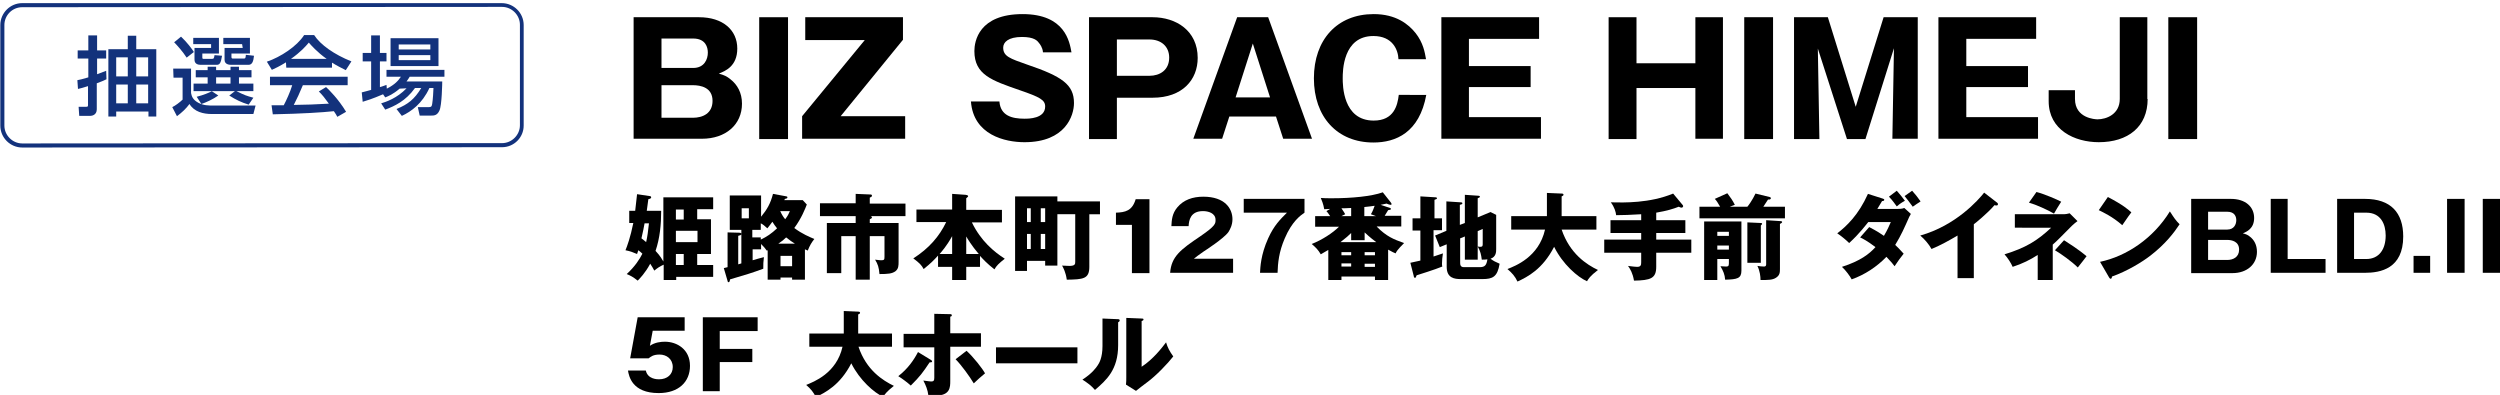
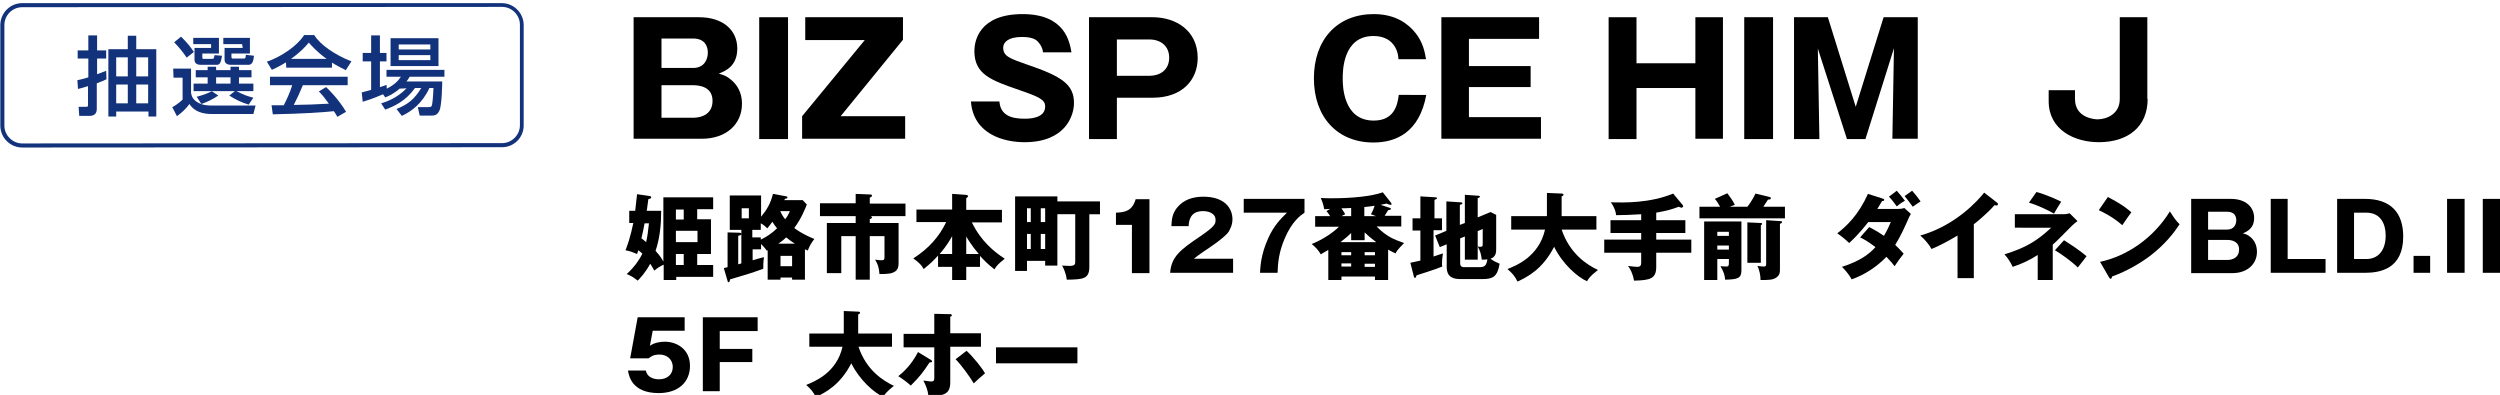
<svg xmlns="http://www.w3.org/2000/svg" version="1.1" id="レイヤー_1" x="0px" y="0px" viewBox="0 0 798.2 126.1" style="enable-background:new 0 0 798.2 126.1;" xml:space="preserve">
  <style type="text/css">
	.st0{fill:#13327C;}
</style>
  <title>sec3-6</title>
  <g>
    <path class="st0" d="M160.3,47L7.1,47.1c-3.8,0-7-3.1-7-7L0.1,8c0-3.8,3.1-7,7-7L160.2,1c3.8,0,7,3.1,7,7l0,32.1   C167.2,43.9,164.1,47,160.3,47z M7.1,2.3C3.9,2.3,1.4,4.9,1.4,8l0,32.1c0,3.1,2.6,5.7,5.7,5.7l153.2-0.1c3.1,0,5.7-2.6,5.7-5.7   l0-32.1c0-3.1-2.6-5.7-5.7-5.7L7.1,2.3z" />
    <g>
      <path class="st0" d="M24.7,25.6c0.9-0.2,1.6-0.3,3.5-0.9l0-6l-3.4,0l0-2.6l3.4,0l0-4.8l2.8,0l0,4.8l2.9,0l0,2.6l-2.9,0l0,5    c1-0.4,1.8-0.7,2.9-1.1l0.1,2.7c-0.6,0.3-1.2,0.6-3.1,1.3l0,8.3c0,1.8-1.5,2.1-2.1,2.1l-3.5,0l-0.2-2.9l2.3,0    c0.7,0,0.7-0.1,0.7-0.7l0-5.9c-1.5,0.5-2.4,0.7-3.2,0.9L24.7,25.6z M40.8,11.4l2.7,0l0,4.3l6.4,0l0,21.5l-2.5,0l0-1.6l-10.3,0    l0,1.6l-2.5,0l0-21.5l6.2,0L40.8,11.4z M37.1,18.3l0,6.1l3.7,0l0-6.1L37.1,18.3z M37.1,27l0,6l3.7,0l0-6L37.1,27z M43.5,18.3    l0,6.1l3.8,0l0-6.1L43.5,18.3z M43.5,27l0,6l3.8,0l0-6L43.5,27z" />
      <path class="st0" d="M55.3,21.9l5.7,0l0,7.8c0.2,1,0.5,2.1,2.3,3.1c1.7,0.9,3.2,0.9,5.1,0.9l13.2,0l-0.7,2.7l-13.3,0    c-2.7,0-5.6-0.7-7.1-3.2c-1.1,1.5-2.4,2.7-4,3.9l-1.5-2.9c0.9-0.4,2.5-1.6,3.3-2.4l0-7l-2.9,0L55.3,21.9z M57.8,11.7    c2,1.9,3.4,3.8,4.1,4.9l-2.3,1.8c-1.3-2-3.1-4-4-4.9L57.8,11.7z M61.7,12.1l8.2,0l0,5l-5.3,0l0,1.2c0,0.5,0.1,0.5,0.6,0.5l2.3,0    c0.8,0,0.8-0.1,1-1.2l2.4,0.2c-0.4,2.5-0.8,2.9-1.8,2.9l-5,0c-2,0-2-1.3-2-1.8l0-3.6l5.3,0l0-1.2l-5.7,0L61.7,12.1z M62.8,30.9    c2.3-0.6,3.7-1.2,4.9-1.8l-5.9,0l0-2.4l4.5,0l0-2l-3.8,0l0-2.3l3.8,0l0-1.1l2.7,0l0,1.1l4.6,0l0-1.1l2.7,0l0,1.1l4,0l0,2.3l-4,0    l0,2l4.6,0l0,2.4l-5.4,0c2.6,1.3,3.2,1.5,5.4,2.1l-1.5,2.2c-2.3-0.7-4-1.5-6.2-2.9l1.8-1.4l-7.4,0l2.1,1.4    c-1.7,1.2-3.9,2.2-5.4,2.7L62.8,30.9z M69,24.7l0,2l4.6,0l0-2L69,24.7z M77.3,14.1l-6,0l0-2l8.5,0l0,5l-5.9,0l0,1.1    c0,0.5,0.2,0.5,0.7,0.5l3.1,0c0.7,0,0.7-0.1,0.8-1.2l2.6,0.3c-0.2,1.9-0.6,2.9-1.8,2.9l-5.3,0c-0.6,0-2.3,0-2.3-1.6l0-3.8l5.8,0    L77.3,14.1z" />
      <path class="st0" d="M91.3,19.9c-2.1,1.3-3.4,1.9-4.5,2.4l-1.6-2.6c4.4-1.5,9.6-4.9,11.9-8.5l3.2,0c2,3.1,6.4,6.2,11.9,8.4    l-1.8,2.8c-1.2-0.6-2.8-1.4-4.4-2.4l0,1.6l-14.6,0L91.3,19.9z M107.7,37.3c-0.3-0.6-0.5-0.9-1.1-1.8c-3.8,0.4-9.9,0.8-19.5,1    l-0.4-2.9c0.6,0,3.1,0,3.9,0c0.7-1.3,2.1-4.3,2.7-6.4l-7.1,0l0-2.7l24.8,0l0,2.7l-14.3,0c-0.9,2.2-2,4.6-2.9,6.3    c5.1-0.1,5.7-0.1,11.2-0.4c-1.3-1.8-2-2.7-3.2-3.9l2.3-1.4c0.9,0.8,4,3.9,6.4,7.9L107.7,37.3z M104.3,18.8c-3-2.1-5.1-4.5-5.7-5.2    c-1.1,1.3-2.6,3-5.7,5.2L104.3,18.8z" />
      <path class="st0" d="M127.6,28.3c-2.1,1.8-3.6,2.4-4.6,2.8l-0.7-1c-3.5,1.5-5.2,2-6.5,2.4l-0.3-3c0.6-0.1,2.5-0.7,3-0.8l0-9.1    l-2.7,0l0-2.7l2.7,0l0-5.6l2.8,0l0,5.6l2.1,0l0,2.7l-2.1,0l0,8.2c1.2-0.4,1.4-0.4,2.1-0.7l0.1,1.2c2.6-1.3,3.7-2.6,4.5-3.8l-4.6,0    l0-2.2l18.5,0l0,2.2l-11.1,0c-0.4,0.6-0.5,0.9-1,1.5l11.4,0c0,0.3-0.1,7.7-0.9,9.3c-0.7,1.6-1.8,1.6-2.6,1.6l-3.7,0l-0.6-2.7    l3.6,0c0.8,0,0.9-0.4,1-1.1c0.2-1.1,0.4-4.3,0.4-5l-1.3,0c-2.3,5-5.8,7.5-8.8,8.9l-1.7-2.2c3.7-1.5,5.7-3.1,7.9-6.7l-2,0    c-3,4.2-6.6,5.8-9.5,6.9l-1.3-2c1.6-0.5,5-1.6,8.1-4.8L127.6,28.3z M124.7,12.2l15.3,0l0,8.9l-15.3,0L124.7,12.2z M127.3,14.2    l0,1.6l10.1,0l0-1.6L127.3,14.2z M127.3,17.6l0,1.6l10.1,0l0-1.6L127.3,17.6z" />
    </g>
  </g>
  <g>
    <path d="M202.3,44.4V5.5h20.9c7.6,0,12.2,4.1,12.2,10c0,5.7-3.9,7.2-5.9,8c1.8,0.5,2.6,0.9,3.7,1.8c2.2,1.7,3.7,4.3,3.7,7.8   c0,6.7-5.2,11.2-12.8,11.2H202.3z M211.2,21.7h10.1c3.6,0,4.7-2.8,4.7-4.9c0-1.7-0.7-4.5-4.7-4.5h-10.1V21.7z M211.2,37.6h10   c3.2,0,6.3-1.4,6.3-5.4c0-4.3-3.8-5-6.3-5h-10V37.6z" />
    <path d="M251.6,44.4h-9.2V5.5h9.2V44.4z" />
    <path d="M268.4,37.1H289v7.2h-32.9v-7.2l20-24.3h-19V5.5h31.2v7.2L268.4,37.1z" />
    <path d="M319.1,32.5c0.4,4.4,3.9,5.4,8,5.4c1.3,0,6.6,0,6.6-3.9c0-2.1-1.7-3-8.1-5.2c-8.9-3.1-14.5-4.9-14.5-12.5   c0-3.1,1.4-11.8,15.4-11.8c13.6,0,15,8.9,15.6,12.2h-9.1c-0.1-1.5-1-2.7-1.3-3c-0.5-0.7-1.5-1.9-5.4-1.9c-4.4,0-6,1.7-6,3.4   c0,2.8,2.2,3.5,7.6,5.4c11.2,3.8,15,6.4,15,12.3c0,4-2.7,12.5-15.8,12.5c-6.2,0-16.3-2.3-17.1-13H319.1z" />
    <path d="M347.7,5.5h20.3c7.5,0,14.4,4.3,14.4,13c0,6.9-4.8,12.7-14.4,12.7h-11.4v13.2h-8.9V5.5z M356.6,24.2H367   c3.3,0,6.3-1.8,6.3-5.8c0-3.6-2.6-5.8-6.3-5.8h-10.4V24.2z" />
-     <path d="M392.5,37.2l-2.3,7.1H381l14-38.8h9.9l14,38.8h-9.2l-2.3-7.1H392.5z M405.5,31.1L400,13.9l-5.5,17.2H405.5z" />
    <path d="M455.4,30.2c-2.2,12.2-9.8,15.3-16.9,15.3c-11.5,0-19-8.1-19-20.5c0-12.3,7.4-20.5,19.1-20.5c7.1,0,11.1,3.2,13.4,6.1   c2.4,3.1,2.9,6,3.3,8.3h-8.8c-0.1-2.9-1.8-7.4-8-7.4c-9.8,0-9.8,11.3-9.8,13.5c0,2.1,0,13.5,9.9,13.5c6.5,0,7.6-4.9,8-8.2H455.4z" />
    <path d="M492,37.4v6.9h-31.8V5.5h31.2v6.9H469v8.7h19.7v6.7H469v9.6H492z" />
    <path d="M541.3,28.1h-18.8v16.3h-8.9V5.5h8.9v14.7h18.8V5.5h8.8v38.8h-8.8V28.1z" />
    <path d="M566.1,44.4h-9.2V5.5h9.2V44.4z" />
    <path d="M595.6,44.4h-5.9l-9.3-28.9l0.5,28.9h-8.1V5.5h10.8l8.9,28.6l8.9-28.6h10.9v38.8h-8.1l0.5-28.9L595.6,44.4z" />
-     <path d="M650.7,37.4v6.9h-31.8V5.5h31.2v6.9h-22.3v8.7h19.7v6.7h-19.7v9.6H650.7z" />
    <path d="M685.7,31.6c0,8.9-6.3,13.8-15.6,13.8c-7.7,0-16-3.9-16-13.1v-3.5h8.4v2.8c0,6.2,6.5,6.5,7.2,6.5c2.8,0,7.1-1.6,7.1-6.5   V5.5h8.8V31.6z" />
-     <path d="M701.5,44.4h-9.2V5.5h9.2V44.4z" />
+     <path d="M701.5,44.4h-9.2h9.2V44.4z" />
  </g>
  <g>
    <g>
      <path d="M258.4,110.7v-4.2h11v-7.2l4.6,0.2c0.2,0,0.6,0,0.6,0.4c0,0.2-0.3,0.4-0.6,0.5v6.1h10.8v4.2h-10.7    c2.5,7.5,7.8,10.8,11.3,12.5c-2.4,1.9-3,2.8-3.4,3.5c-2.9-1.3-7.5-5.3-10.2-10.7c-3.6,7-8.3,9.3-11.3,10.8    c-0.8-1.6-1.6-2.6-3.1-3.9c2.4-1,9.7-3.7,11.6-12.2H258.4z" />
    </g>
    <path d="M211.8,63h15.9v3.8h-5.1v3.2h4.4v11.1h-4.4v3.5h5.1v3.8h-11.8v1h-4v-4.9c-1.3,0.6-1.9,1-3,1.9c-0.3-0.6-0.6-1.1-1.3-2.2   c-1.6,3-3.4,4.8-4,5.4c-1.5-1.2-2.3-1.6-3.5-2.1c2.6-2.4,4.1-4.7,5-6.5c-0.5-0.5-0.9-0.8-1.3-1.1c-0.2,0.6-0.3,0.9-0.4,1.2   c-1.4-0.6-2.2-0.9-3.7-1.2c0.5-1.2,1.6-4.2,2.5-8.7h-1.3v-3.9h1.9c0.2-1.8,0.4-3.5,0.6-5.3l4,0.6c0.2,0,0.5,0.1,0.5,0.4   c0,0.4-0.5,0.5-0.9,0.6c-0.1,0.7-0.4,3.2-0.5,3.7h4.6c0,4.3-0.4,8.7-1.8,12.8c1.6,1.7,2.2,2.9,2.5,3.4V63z M205.8,71.3   c-0.3,1.6-0.4,2.2-1,4.8c0.4,0.3,0.7,0.5,1.5,1.2c0.4-1.8,0.6-3.2,0.9-6H205.8z M218.3,70.1v-3.2h-2.5v3.2H218.3z M215.8,73.7v3.6   h6.9v-3.6H215.8z M215.8,81.1v3.5h2.5v-3.5H215.8z" />
    <path d="M256.3,63.9l1.3,1.4c-0.5,1.3-1.7,4.4-4,7.5c2.5,1.9,5,2.9,6.4,3.5c-1,1.3-1.4,2-2.1,3.7c-0.3-0.1-0.4-0.2-0.9-0.4v9.7   h-4.1v-0.7h-3.7v0.7h-4.1v-9.4c-0.1,0.1-0.2,0.1-0.3,0.1c-0.6-0.8-0.7-1-1.8-2.1v1.7h-2.7v3.5c0.4-0.1,3-0.9,3.6-1   c-0.2,1.6-0.2,2.2-0.2,3.7c-3.5,1.3-5.5,1.9-10.6,3.4c-0.1,0.4-0.1,0.9-0.5,0.9c-0.2,0-0.3-0.2-0.3-0.4l-1.2-4.1   c0.4-0.1,0.5-0.1,1.2-0.3V74.2l3.7,0.1c0.1,0,0.7,0,0.7,0.4c0,0.4-0.4,0.4-1,0.6v9.1l1-0.3V73.4h-3.7v-11h10v6.8   c1.9-2.3,3-4.2,3.8-7.3l4.3,0.8c0.1,0,0.3,0.1,0.3,0.3c0,0.3-0.2,0.4-0.8,0.5c-0.1,0.2-0.1,0.3-0.2,0.4H256.3z M236.8,66.5v3.2h2.3   v-3.2H236.8z M242.9,76.5c1.9-0.9,3.4-1.9,5.2-3.6c-0.5-0.6-1-1.3-1.5-2.1c-0.6,0.9-1,1.3-1.6,2.1c-0.9-0.8-1.3-1.2-2.1-1.6v2.1   h-2.7v2.4h2.7V76.5z M253.8,77.8c-0.8-0.5-1.7-1.1-2.8-2c-0.7,0.7-1.3,1.2-2.5,2H253.8z M249.1,67.4c0.6,1.3,1.1,2,1.6,2.6   c0.9-1.2,1.2-1.9,1.5-2.6H249.1z M249.2,85h3.7v-3.3h-3.7V85z" />
    <path d="M277.7,71.2h9.2v12.3c0,1.3,0,2.3-1,3.1c-1.1,0.8-2.5,0.9-5.1,0.9c-0.2-2.2-0.5-3.1-1.4-4.6c1.1,0.1,1.4,0.2,1.9,0.2   c1,0,1.1-0.2,1.1-1.1v-6.6h-4.7v13.9h-4.5V75.4h-4.6v11.8H264v-16h9.2V69h-11.4v-4.1h11.4v-3l4.8,0.2c0.2,0,0.4,0.1,0.4,0.4   c0,0.3-0.4,0.5-0.7,0.6v1.9h11.4V69H278c0.2,0.1,0.4,0.2,0.4,0.4c0,0.3-0.4,0.5-0.7,0.6V71.2z" />
    <path d="M292.6,70.9v-4H304v-5l4.3,0.3c0.7,0.1,0.8,0.3,0.8,0.4c0,0.2-0.1,0.3-0.6,0.7v3.7h11.4v4h-9.6c2.9,6,7.1,9.4,10.5,11.6   c-2,1.6-2.6,2.2-3.3,3.4c-2.4-1.9-3.4-3-4.6-4.3v3.5h-4.4v4.2H304v-4.2h-4.5v-3.6c-1.1,1.2-2.2,2.4-4.6,4.3   c-0.7-1.3-1.3-1.9-3.3-3.4c5-3.2,8.3-7,10.5-11.6H292.6z M304,75.4c-1.7,3.1-3.4,5-4,5.7h4V75.4z M312.5,81.1   c-2.3-2.7-3.6-4.9-4-5.6v5.6H312.5z" />
    <path d="M351.2,64.2v4.2h-3.4v16.8c0,3.9-2,4-7.2,4.1c-0.3-2.3-1.1-3.8-1.5-4.5c1.6,0.1,1.9,0.1,2.3,0.1c1.9,0,1.9-0.6,1.9-1.4   V68.4h-5.7v16.4h-3.9v-1.5h-5.8v3.2h-3.8V62.7h13.5v1.6H351.2z M329.1,70.9v-4.4h-1.2v4.4H329.1z M329.1,79.5v-4.8h-1.2v4.8H329.1z    M333.7,70.9v-4.4h-1.4v4.4H333.7z M333.7,79.5v-4.8h-1.4v4.8H333.7z" />
    <path d="M361.4,87.1V71.8h-5.1v-3.9c3-0.1,5.2-0.6,6.3-4.3h4.4v23.6H361.4z" />
    <path d="M393.7,87.1h-20.1c0.4-5.2,3.3-7.4,9.7-11.7c4.8-3.3,4.8-4,4.8-5.2c0-2.2-2.4-2.8-4-2.8c-4,0-4.5,2.9-4.6,4.8H374   c0.1-1.9,0.2-4,1.9-6c2-2.4,4.9-3.4,8.3-3.4c6.9,0,9.3,3.8,9.3,7.2c0,1.9-0.8,3.3-1.3,4.1c-1.5,2.1-7.6,6-7.9,6.2   c-1.9,1.3-2.2,1.6-3.1,2.3h12.5V87.1z" />
    <path d="M397.1,67.9v-4.4h19.4v4.4c-1.3,0.9-4,2.8-6.3,8.2c-1.9,4.4-2.2,7.9-2.3,11h-5.6c0.1-1.7,0.2-5.7,2.6-11   c1.9-4.2,3.9-6.1,6-8.2H397.1z" />
    <path d="M439.6,72.4c3.1,3.1,5.3,4,8.7,5.2c-2.2,2.2-2.5,2.8-2.7,3.3c-0.5-0.2-1-0.4-2.4-1.2v9.7H439v-1.1h-10.7v1.1h-4.2v-9.6   c-1.1,0.6-2,1.2-2.4,1.4c-0.9-1.5-1.5-2.1-2.9-3.3c3.3-1.3,6.7-3.5,8.7-5.5h-7.6V69h4.8c-0.7-1.1-0.9-1.2-1.2-1.6l1.2-0.7   c-0.4,0-1.6,0.1-1.9,0.1c-0.3-1.8-0.8-2.8-1.1-3.6c1.1,0.1,1.9,0.1,3.7,0.1c6.1,0,12.5-0.6,16.1-1.9l2.6,3.3   c0.2,0.3,0.2,0.4,0.2,0.5c0,0.1-0.1,0.2-0.4,0.2c-0.2,0-1-0.3-1.2-0.4c-0.6,0.1-0.9,0.2-1.9,0.4l3,1c0.1,0.1,0.3,0.1,0.3,0.3   c0,0.3-0.4,0.3-0.9,0.4c-0.3,0.5-0.4,0.7-1.1,1.8h5.3v3.4H439.6z M435.7,76.7h-4.3v-2.3c-0.7,0.7-1.7,1.6-3.4,2.9h11.4   c-1.8-1.3-3.5-2.9-3.7-3.1V76.7z M431.4,81.5v-1h-3.1v1H431.4z M431.4,85.1v-1h-3.1v1H431.4z M431.4,66.4c-1.6,0.1-2.5,0.1-3.1,0.1   c0.2,0.4,0.6,0.8,1.2,1.9l-1.2,0.6h3.1V66.4z M437.7,68.4c0.6-0.9,1-2.2,1.2-2.7c-1.2,0.2-1.6,0.2-3.3,0.4V69h3.7L437.7,68.4z    M439,81.5v-1h-3.3v1H439z M435.7,84.2v1h3.3v-1H435.7z" />
    <path d="M460.4,69.6v3.9h-2.7v8.4c1.2-0.4,2-0.7,3-1c-0.2,1.3-0.3,2.2-0.3,3.2c0,0.4,0,0.7,0.1,1c-2.4,1-7.3,2.5-8.2,2.8   c-0.2,0.6-0.3,0.8-0.5,0.8c-0.3,0-0.4-0.3-0.4-0.5l-1.1-4.3c1.9-0.4,2.6-0.6,3.2-0.7v-9.6h-2.5v-3.9h2.5v-7l4.9,0.3   c0.2,0,0.4,0.1,0.4,0.3c0,0.2-0.2,0.3-0.8,0.5v5.9H460.4z M467.7,71.2v-9l4.4,0.3c0.2,0,0.4,0.1,0.4,0.3c0,0.2-0.2,0.3-0.7,0.5v6.1   l4.1-1.7l1.8,0.9v10.9c0,0.9,0,2.5-1.8,3.1c0.9,0.7,1.5,1,2.9,1.6c-0.7,4.2-2.2,4.9-5.5,4.9h-6.9c-2,0-4.5-0.3-4.5-3.9V78l-2.2,0.9   l-1.5-3.7l3.6-1.5v-9.4l4.6,0.3c0.2,0,0.5,0,0.5,0.3c0,0.3-0.1,0.3-0.8,0.5v6.4L467.7,71.2z M466.2,76.1v7.7c0,0.6,0,1.5,1.2,1.5h5   c1.7,0,2.2-0.6,2.5-2.5c-0.6,0.1-1,0.1-1.8,0.1c-0.2-1.6-0.4-2.6-1.3-4.2v4.2h-4.1v-7.4L466.2,76.1z M471.8,73.8v4.9   c0.4,0.1,0.7,0.1,0.9,0.1c0.7,0,0.7-0.4,0.7-1v-4.7L471.8,73.8z" />
    <path d="M482.5,73.3V69h11.4v-7.4l4.7,0.2c0.2,0,0.6,0,0.6,0.4c0,0.2-0.3,0.4-0.6,0.5V69h11.1v4.3h-11.1c2.6,7.7,8,11.2,11.6,12.9   c-2.5,1.9-3.1,2.9-3.5,3.6c-3-1.3-7.8-5.5-10.5-11c-3.7,7.2-8.5,9.6-11.7,11.1c-0.8-1.7-1.7-2.7-3.2-4c2.5-1,10-3.8,12-12.6H482.5z   " />
    <path d="M528.8,70.3h9.3v4.1h-9.3v2.1H540v4.2h-11.2v4.5c0,3.7-1.8,4.3-7.1,4.4c-0.4-2.4-1.2-3.7-1.9-4.7c1.1,0.2,2.8,0.3,2.9,0.3   c1.2,0,1.3-0.6,1.3-1.5v-3h-11.8v-4.2H524v-2.1h-9.8v-4.1h9.8v-1.9c-2.9,0.2-6.3,0.3-8,0.3c-0.1-1-0.5-2.5-1.7-4.1   c4.2,0.1,12.4,0.3,19.9-2.8l3,3.6c0.1,0.1,0.2,0.3,0.2,0.4c0,0.2-0.2,0.5-0.5,0.5c-0.3,0-0.7-0.2-0.9-0.3c-1.8,0.7-3.7,1.3-7.2,1.9   V70.3z" />
    <path d="M557.9,66c0.3-0.3,1.6-2.1,2.6-4.2l4.5,1.1c0.2,0.1,0.4,0.1,0.4,0.4c0,0.3-0.4,0.5-0.9,0.4c-0.8,1.2-1.1,1.7-1.5,2.3h6.9   v3.7h-27.3V66h6.6c-0.8-1.4-1.2-2-1.7-2.5l4-1.8c1,1.3,1.7,2.3,2.4,3.7l-1.6,0.6H557.9z M548.3,82.9v6.5h-4.2V70.7H556v15.7   c0,2.5-1.3,2.8-5.2,2.9c-0.1-1.6-0.6-2.8-1.5-4.3c0.4,0,1.3,0.1,1.8,0.1c0.6,0,0.9-0.1,0.9-1v-1.4H548.3z M552,75.3v-1.3h-3.7v1.3   H552z M552,79.7v-1.3h-3.7v1.3H552z M562.2,71.2c0.3,0,0.4,0.1,0.4,0.3c0,0.1-0.2,0.3-0.4,0.5v11.9h-4.3V71L562.2,71.2z    M568.5,70.6c0.3,0,0.5,0.1,0.5,0.3c0,0.2-0.3,0.4-0.7,0.6v14.3c0,1.1,0,2.1-1.3,2.9c-1.1,0.7-2.4,0.7-4.9,0.7c0-1.1-0.2-2.9-1-4.5   c0.5,0.1,1.6,0.2,2.1,0.2c0.7,0,0.7-0.5,0.7-0.8V70.3L568.5,70.6z" />
    <path d="M596.8,72.5c2.5,1.3,3.7,2.1,4.7,2.8c1.1-1.8,1.8-3.5,2.2-4.4h-7.2c-0.6,0.7-2.7,3.6-6.1,6.7c-1.1-1.1-2.6-2.3-3.8-3.1   c3-2.3,6.8-5.9,9.8-12.6l4.7,1.5c0.4,0.1,0.5,0.2,0.5,0.4c0,0.3-0.3,0.4-0.7,0.4c-0.7,1.2-1.1,1.8-1.5,2.5h6.6c0.3,0,1.3,0,2-0.3   l2.1,1.9c-0.2,0.4-0.3,0.5-0.5,0.9c-1.6,3.6-2.6,5.9-4.5,9c1.5,1.4,2,2.1,2.7,2.8c-1.4,1.8-1.5,1.9-2.9,4c-0.5-0.7-1-1.3-2.6-3   c-3.1,3.2-6.9,5.7-11.1,7.2c-0.5-1-1.9-2.9-3.1-4c5.9-1.9,8.7-4.1,10.7-6.3c-2.5-1.9-4-2.7-4.9-3.1L596.8,72.5z M605.6,60.9   c0.9,1,1.8,2.1,2.6,3.2c-1.3,0.7-2.3,1.5-2.6,1.8c-1.5-2.1-2.1-2.7-2.5-3.1L605.6,60.9z M610.5,60.9c1,1.1,1.8,2.1,2.7,3.4   c-0.2,0.2-0.3,0.2-1.2,0.8c-0.3,0.2-0.6,0.4-1.3,0.9c-1.2-1.7-1.9-2.5-2.6-3.4L610.5,60.9z" />
    <path d="M630.1,88.8H625V75.2c-2.7,1.6-5.4,3.1-8.3,4.3c-0.9-1.6-2.2-3.1-3.6-4.3c11.4-3.2,18.6-11.4,20.4-13.7l4,3.1   c0.2,0.1,0.4,0.3,0.4,0.6s-0.2,0.4-0.5,0.4c-0.1,0-0.3,0-0.6-0.1c-2.1,2.5-6.4,6-6.6,6.1V88.8z" />
    <path d="M643.3,72.7v-4.3H659c0.6,0,0.9-0.1,1.8-0.3l2.5,2.5c-0.4,0.3-1.2,0.9-1.8,1.5c-3.7,3.7-4.1,4.2-6.1,6v11.3h-4.8v-8   c-2.3,1.5-4.9,2.8-8,3.8c-0.5-1.2-1.6-2.9-2.6-4c6.8-2.1,10.4-4.3,14.9-8.5H643.3z M650.2,61.3c2.4,0.6,6.6,2.4,7.9,3.1   c-1.3,2.1-1.4,2.2-2.3,3.8c-1.8-1-4.7-2.5-8-3.5L650.2,61.3z M659,76.7c4.9,3.1,6.3,4.4,7.2,5.1c-0.4,0.5-1.8,2.4-2.8,3.6   c-1.9-1.9-5.4-4.4-7.3-5.5L659,76.7z" />
    <path d="M673,62.9c5,2.6,6.6,4.1,7.5,4.9c-0.7,0.9-0.9,1.2-2.9,4.1c-3.2-2.8-6.1-4.1-7.5-4.8L673,62.9z M670.5,83.6   c8.5-1.8,17-7.5,22.3-16.1c1.3,2,1.8,2.8,3.1,4.1c-1.7,2.6-4.5,6.3-9.3,10c-2.7,2.1-7.5,5-12.3,6.7c0,0.3-0.1,0.7-0.4,0.7   c-0.2,0-0.3-0.1-0.5-0.4L670.5,83.6z" />
    <path d="M699.6,87.1V63.5h12.7c4.6,0,7.4,2.5,7.4,6.1c0,3.4-2.4,4.4-3.6,4.9c1.1,0.3,1.6,0.5,2.3,1.1c1.3,1,2.2,2.6,2.2,4.8   c0,4-3.2,6.8-7.8,6.8H699.6z M705,73.3h6.1c2.2,0,2.9-1.7,2.9-3c0-1-0.4-2.7-2.9-2.7H705V73.3z M705,83h6.1c1.9,0,3.8-0.9,3.8-3.3   c0-2.6-2.3-3.1-3.8-3.1H705V83z" />
    <path d="M725,87.1V63.5h5.4v19.2h12.1v4.4H725z" />
    <path d="M746.2,63.5h8.9c8.2,0,12.2,4.4,12.2,12c0,10.3-7.3,11.6-12.2,11.6h-8.9V63.5z M751.6,82.7h3.9c4.1,0,6.2-3.1,6.2-7.5   c0-3.7-1.6-7.3-6.2-7.3h-3.9V82.7z" />
    <path d="M775.9,81.7v5.4h-5.3v-5.4H775.9z" />
    <path d="M786.9,87.1h-5.6V63.5h5.6V87.1z" />
    <path d="M798.3,87.1h-5.6V63.5h5.6V87.1z" />
    <path d="M218.7,105.6h-10.3l-0.9,4.8c1.6-1.1,3.5-1.3,4.8-1.3c3.8,0,8,2.4,8,7.7c0,5.1-3.6,8.7-10,8.7c-8.5,0-9.5-5.4-9.8-7.2h5.7   c0.6,2.8,3.7,2.8,4.2,2.8c2.7,0,4.4-1.6,4.4-3.9c0-2.6-2-4-4.2-4c-2.1,0-2.8,0.7-3.5,1.2h-5.9l2.4-13.1h15V105.6z" />
    <path d="M240.2,111.3v4.3h-10.4v9.3h-5.4v-23.6h17.5v4.4h-12.1v5.7H240.2z" />
    <path d="M297.2,114.9c0.2,0.1,0.4,0.3,0.4,0.5c0,0.3-0.4,0.3-0.8,0.3c-2.2,3.3-3,4.4-6,7.4c-1-0.9-2.7-2.2-4-3   c3.1-2.4,5-5.2,6.3-7.7L297.2,114.9z M298.5,100.2l4.7,0.1c0.4,0,0.7,0,0.7,0.4c0,0.3-0.4,0.4-0.5,0.4v5.3h9.8v4.3h-9.8v10.9   c0,2,0,4.7-4.7,4.7c-0.7,0-1.4-0.1-2.3-0.1c-0.2-1.7-0.8-3.2-1.6-4.7c1.3,0.2,2.5,0.3,2.5,0.3c0.8,0,1-0.3,1-1.2c0-0.1,0-0.9,0-1   v-8.7h-9.8v-4.3h9.8V100.2z M308.6,112c2.2,2,5.1,5.7,5.9,7.2c-0.9,0.7-2.9,2.5-3.6,3.2c-1.3-2.2-4-5.9-5.8-7.7L308.6,112z" />
    <path d="M344,110.9v5.1h-26v-5.1H344z" />
-     <path d="M356.8,101.9c0.3,0,0.7,0,0.7,0.4c0,0.4-0.4,0.5-0.5,0.6v7.3c0,7.9-3.8,11.2-7.4,14.3c-1.3-1.5-2.2-2.1-4-3.3   c3-1.9,4.4-3.8,4.9-4.6c0.4-0.6,1.5-2.3,1.5-6.1v-8.8L356.8,101.9z M364.5,101.7c0.3,0,0.6,0,0.6,0.3c0,0.3-0.3,0.4-0.6,0.5v14.6   c3.7-2.4,6.6-6.2,7.8-7.8c0.5,1.7,1.1,2.8,2.3,4.5c-1.7,2.2-5.5,6.2-8.4,8.3c-1.2,0.9-2.4,1.8-3.5,2.7l-3.2-2   c0.1-0.8,0.1-1.6,0.1-2.4v-18.9L364.5,101.7z" />
  </g>
</svg>